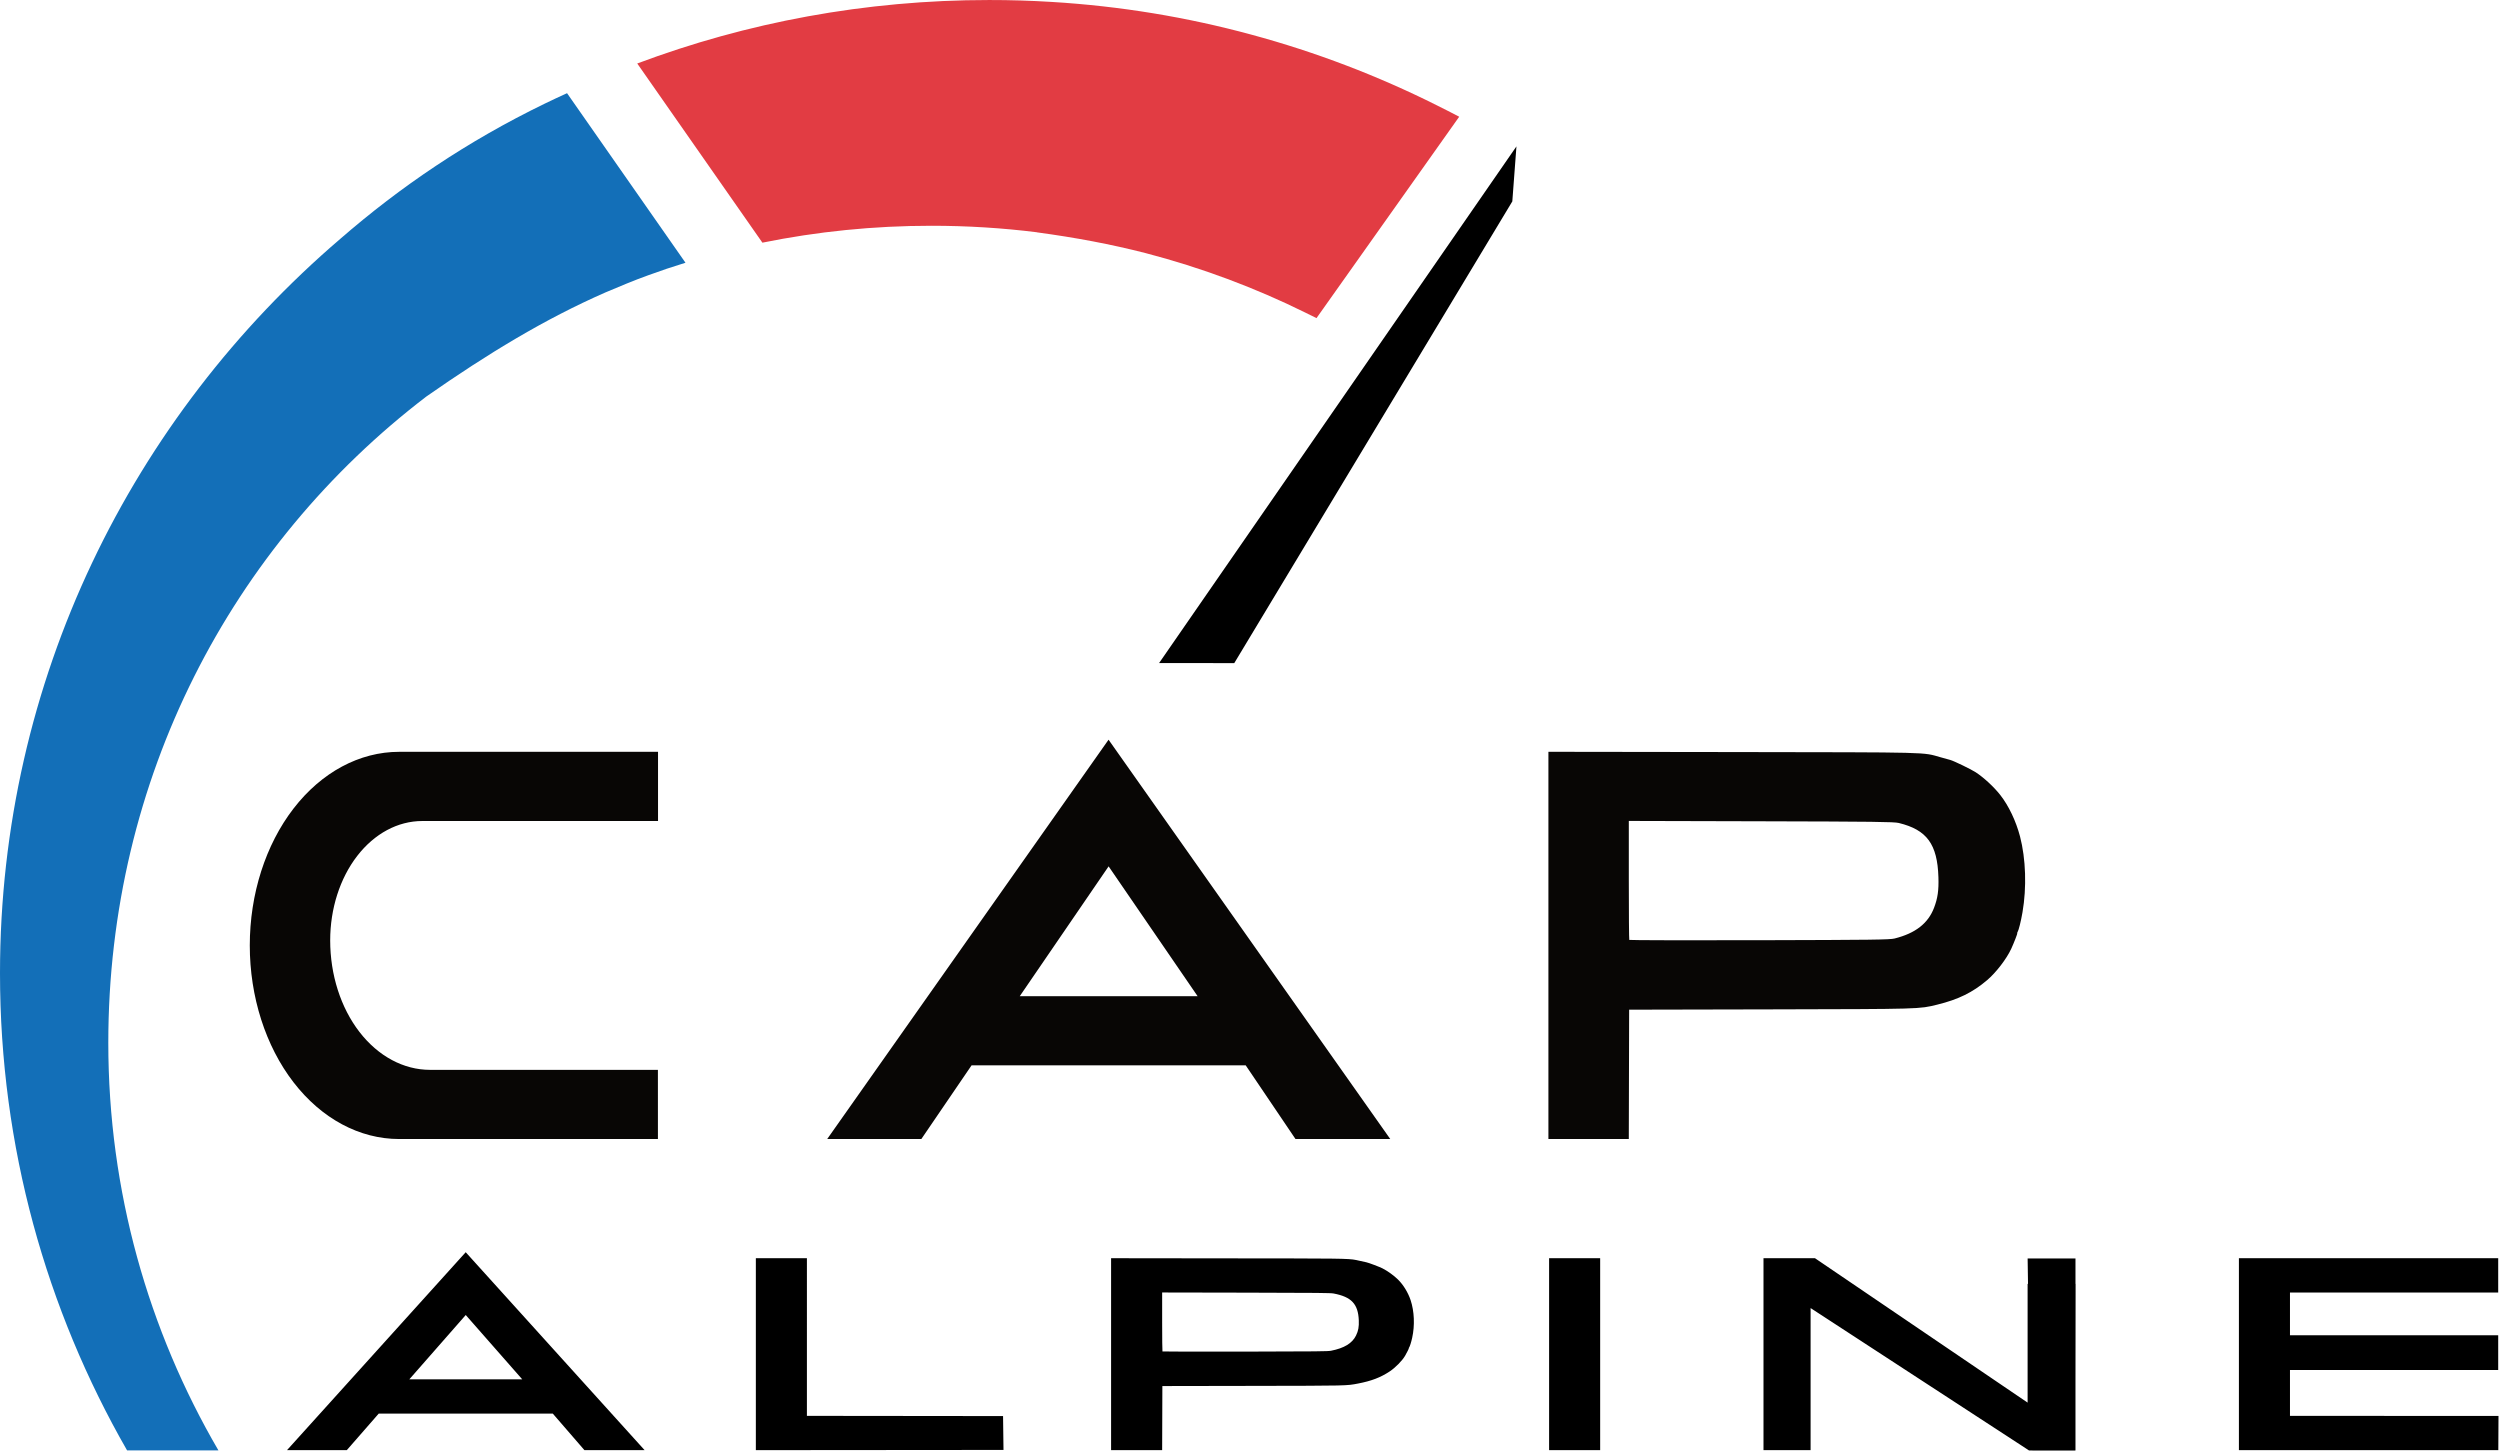
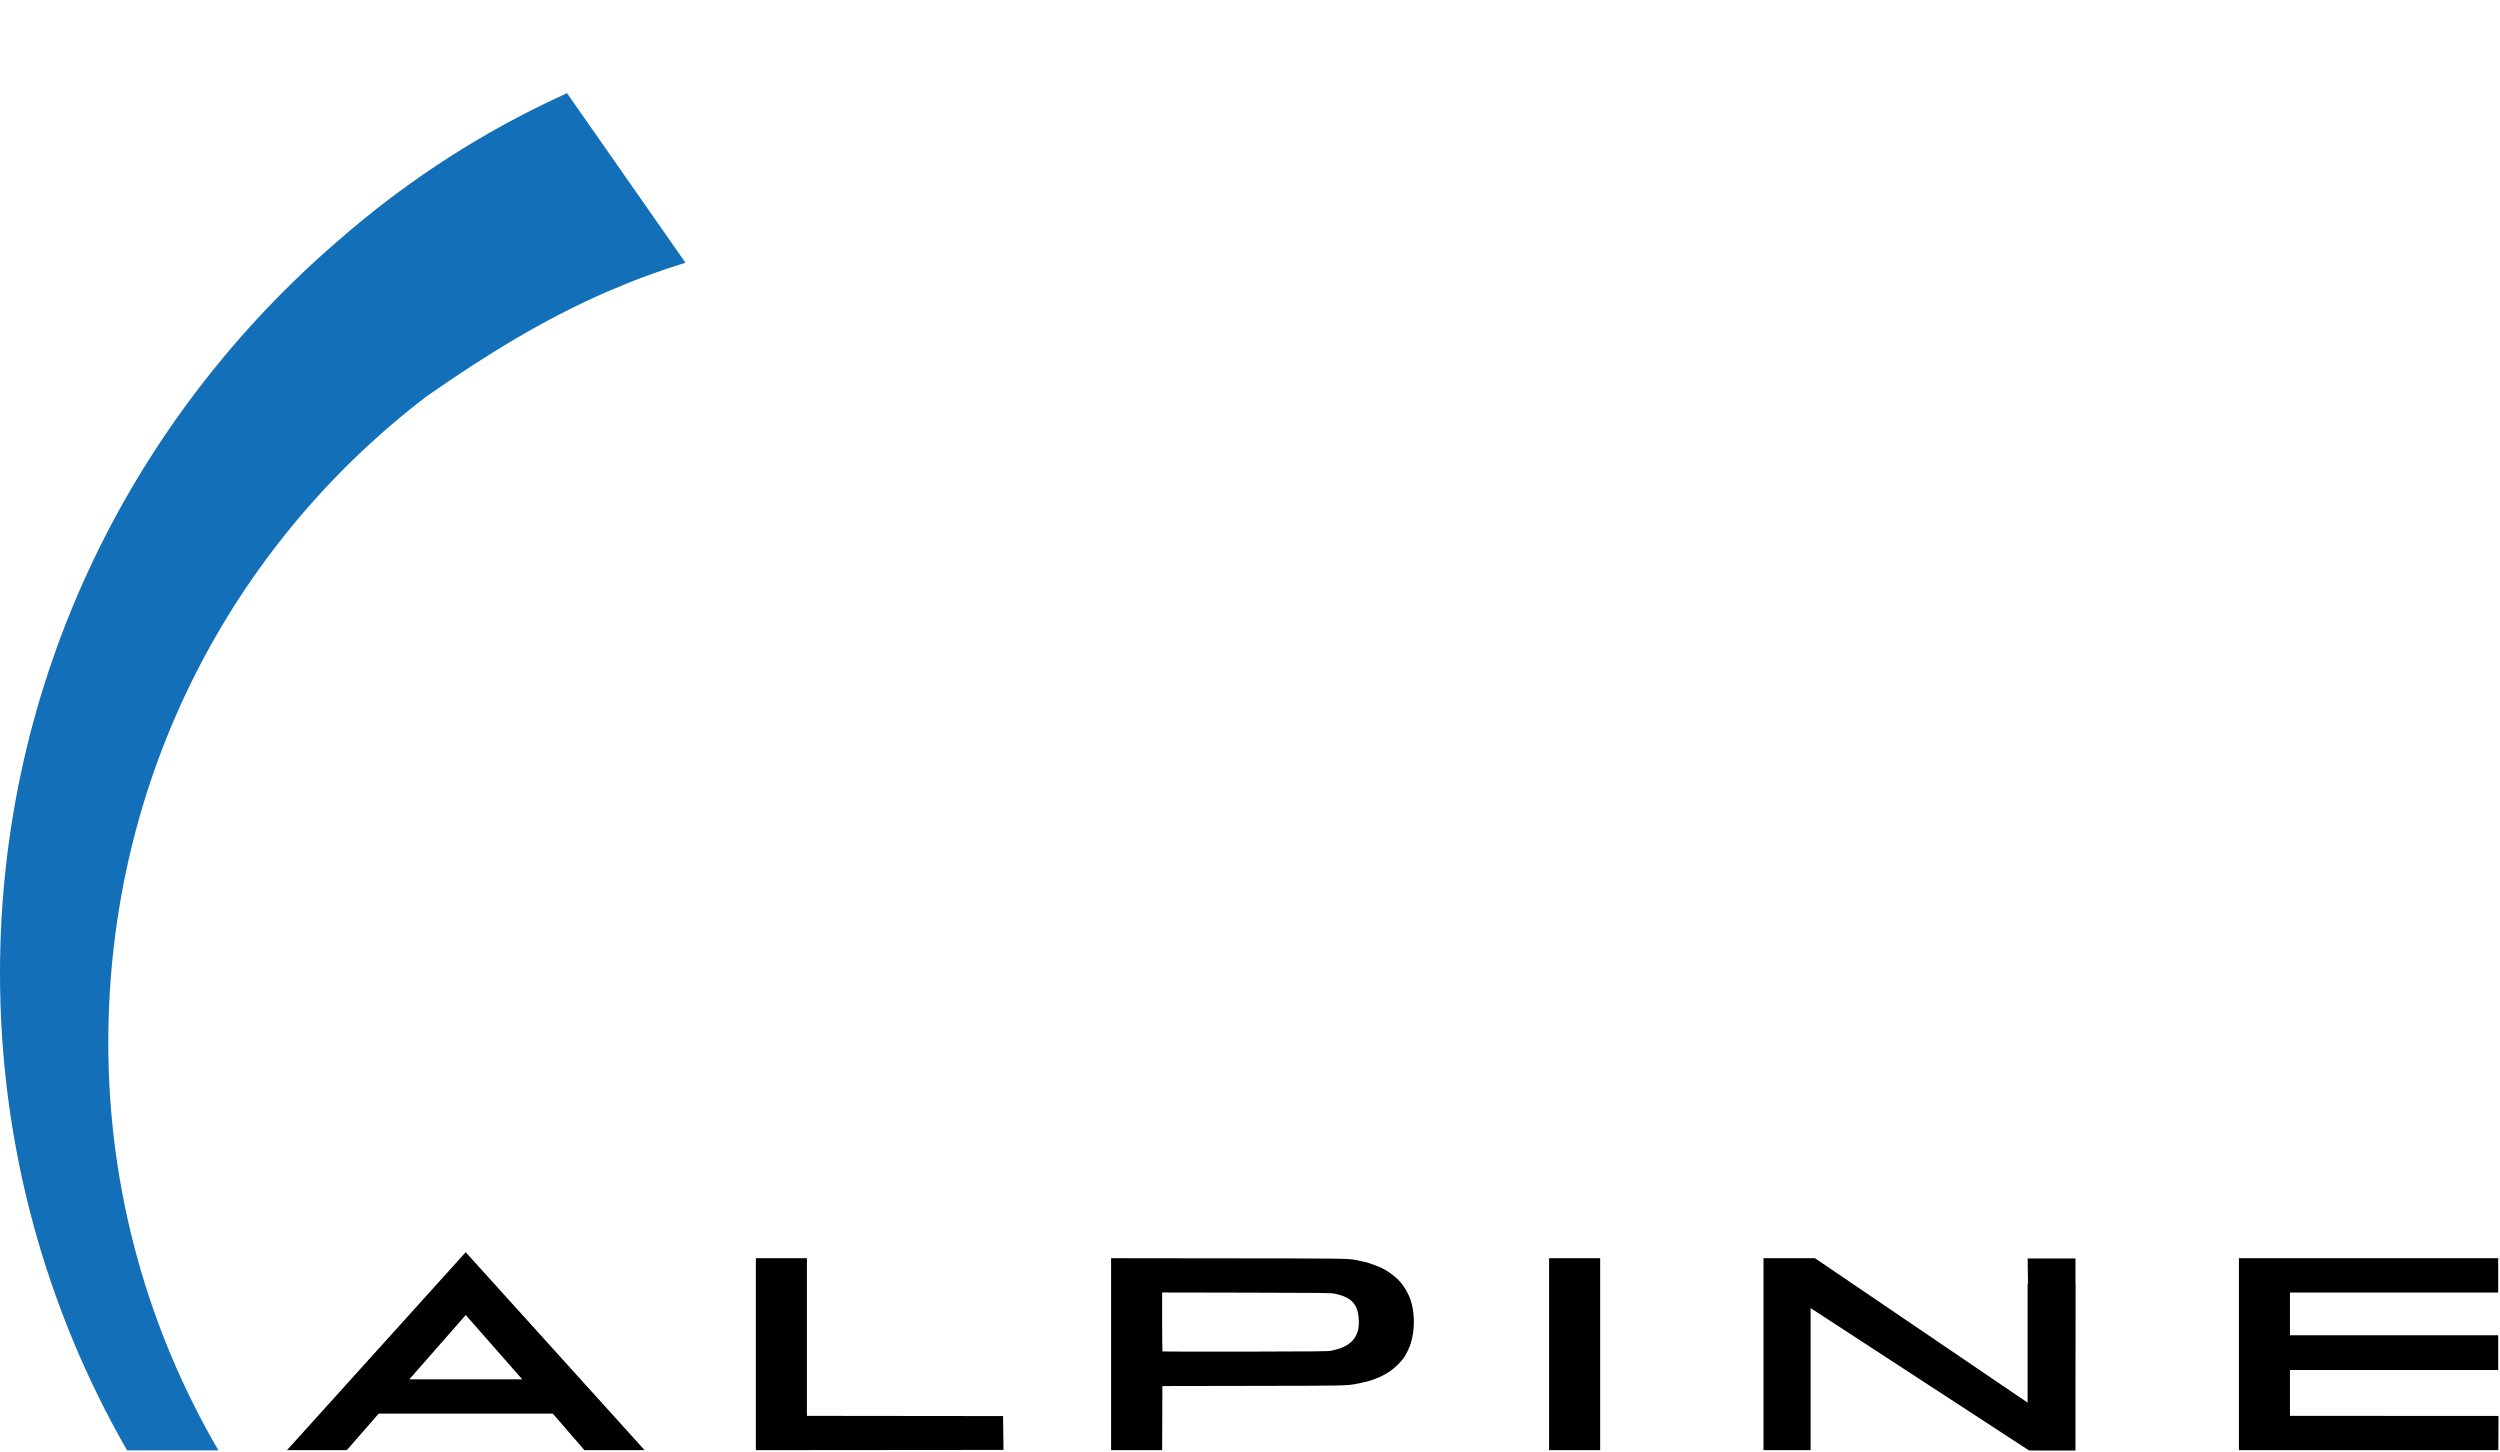
<svg xmlns="http://www.w3.org/2000/svg" width="1364" height="792" viewBox="0 0 1364 792" clip-rule="evenodd" fill-rule="evenodd" stroke-linejoin="round" stroke-miterlimit="2">
-   <path d="M844.8 410.18l100.88 .14c110.14 .17 102.92-0.01 113.17 2.86c1.98 .55 4.32 1.2 5.2 1.44c2.04 .56 11.4 5.1 13.9 6.73c4.46 2.92 9.91 7.96 13.39 12.39c4.58 5.82 8.59 14.24 10.79 22.66c3.17 12.14 3.67 27.8 1.34 41.34c-0.86 4.99-2.07 9.82-2.69 10.8c-0.23 .36-0.32 .66-0.18 .66c.24 0-1.74 5.12-3.28 8.46c-2.54 5.5-8.24 12.93-13.13 17.09c-7.88 6.71-15.72 10.56-27.23 13.38c-10.03 2.45-8.04 2.39-90.38 2.58l-77.72 .17l-0.19 70.57h-43.86v-211.28Zm43.88 37.72v32.29c0 17.75 .11 32.43 .26 32.62c.15 .19 32.1 .26 71 .17c62-0.16 71.11-0.27 73.76-0.94c11.37-2.86 18.27-8.23 21.52-16.76c1.99-5.2 2.61-9.55 2.38-16.71c-0.57-18.01-6.28-25.82-21.63-29.56c-2.61-0.63-13-0.76-75.16-0.92l-72.13-0.19Zm-283.85-44.32l153.69 217.87h-51.7l-27.16-40.2h-149.57l-27.4 40.19h-51.36l153.5-217.86Zm.03 69.1l-48.47 70.83h97.02l-48.55-70.83Zm-387.08-62.49h141.24v37.75h-128.6c-13.34 0-26.12 6.86-35.55 19.08c-9.43 12.22-14.72 28.79-14.72 46.07c0 18.73 5.74 36.69 15.96 49.93c10.22 13.24 24.08 20.69 38.52 20.69h124.32l.01 37.74h-141.18c-21.62 0-42.35-11.13-57.63-30.94c-15.28-19.81-23.87-46.68-23.87-74.69c0-28.01 8.59-54.88 23.87-74.69c15.28-19.8 36.01-30.94 57.63-30.94Z" fill="#080605" />
  <path d="M351.7 791.2l-97.61-107.99l-97.49 107.98h32.62l17.4-19.92h94.99l17.25 19.93Zm318.58-104.64l-64.07-0.08v104.72h27.86l.06-17.49l.06-17.48l49.36-0.09c52.29-0.09 51.04-0.06 57.4-1.28c7.31-1.4 12.29-3.31 17.3-6.63c3.1-2.06 6.72-5.74 8.34-8.47c.98-1.66 2.23-4.2 2.08-4.2c-0.08 0-0.03-0.14 .12-0.32c.39-0.49 1.16-2.88 1.7-5.36c1.48-6.7 1.16-14.47-0.85-20.49c-1.39-4.17-3.94-8.34-6.85-11.23c-2.22-2.19-5.67-4.69-8.51-6.14c-1.58-0.81-7.53-3.06-8.83-3.33c-0.56-0.12-2.04-0.45-3.29-0.72c-0.87-0.19-1.54-0.35-2.21-0.49c-4.4-0.91-9.01-0.85-69.67-0.92Zm-230.03-0.07h-27.86v104.71l135.12-0.12l-0.24-18.47l-107.02-0.12Zm432.8 104.71v-104.71h-27.86v104.71Zm117.22-104.71h-28.11v104.71h25.7v-77.52l118.83 77.46v.09h.13l.25 .16l25.27 .03v-0.19h.04v-37.36l.07-53.38h-0.07v-13.89h-26.11l.21 13.89h-0.22v64.78Zm372.75 0h-141.47v104.71h141.53l.1-18.66l-113.77-0.05v-25.02h113.61v-18.95h-113.61v-23.32h113.61Zm-728.95 34.7v-16.01l45.81 .09c39.49 .08 46.09 .15 47.74 .46c9.75 1.85 13.38 5.73 13.74 14.65c.14 3.55-0.25 5.71-1.51 8.28c-2.06 4.23-6.45 6.9-13.67 8.31c-1.68 .33-7.47 .39-46.85 .47c-24.7 .04-45 .01-45.09-0.09c-0.09-0.09-0.17-7.37-0.17-16.16Zm-410.75 31.38l30.79-35.1l30.83 35.1Z" />
-   <path d="M632.39 361.78l194.98-281.91l-2.25 30.01l-151.7 251.91l-41.03-0.01Z" />
  <path d="M232.62 216.34c-106.45 81.37-173.53 208.53-173.53 352.61c0 80.92 21.86 156.85 60.09 222.39h-49.84c-44.15-76.95-69.34-165.79-69.34-260.37c0-159.85 71.95-303.3 185.69-400.68c32.64-28.37 69.34-53.27 111.51-73.74c4.02-1.94 8.07-3.85 12.18-5.71l64.62 92.51c-6.93 2.12-13.7 4.4-20.35 6.84c-7.95 2.86-15.69 6.13-23.42 9.4c-33.07 14.51-64.06 33.32-97.61 56.75Z" fill="#136fb8" />
-   <path d="M347.68 34.64c59.66-22.38 124.38-34.63 191.98-34.63c11.45-0.01 22.82 .35 34.1 1.04c37.65 2.28 73.93 8.34 108.88 17.82c35.3 9.53 69.17 22.51 101.19 38.54c4.12 2.04 8.22 4.14 12.31 6.28l-77.86 109.88c-2-1.01-3.99-2-5.98-2.96c-27.61-13.66-56.85-24.58-87.31-32.53c-18.82-4.83-38.26-8.48-59.22-11.31v-0.04c-18.85-2.35-38.05-3.55-57.55-3.55c-31.61 0-62.45 3.17-92.25 9.22l-68.29-97.76Z" fill="#e23c43" />
</svg>